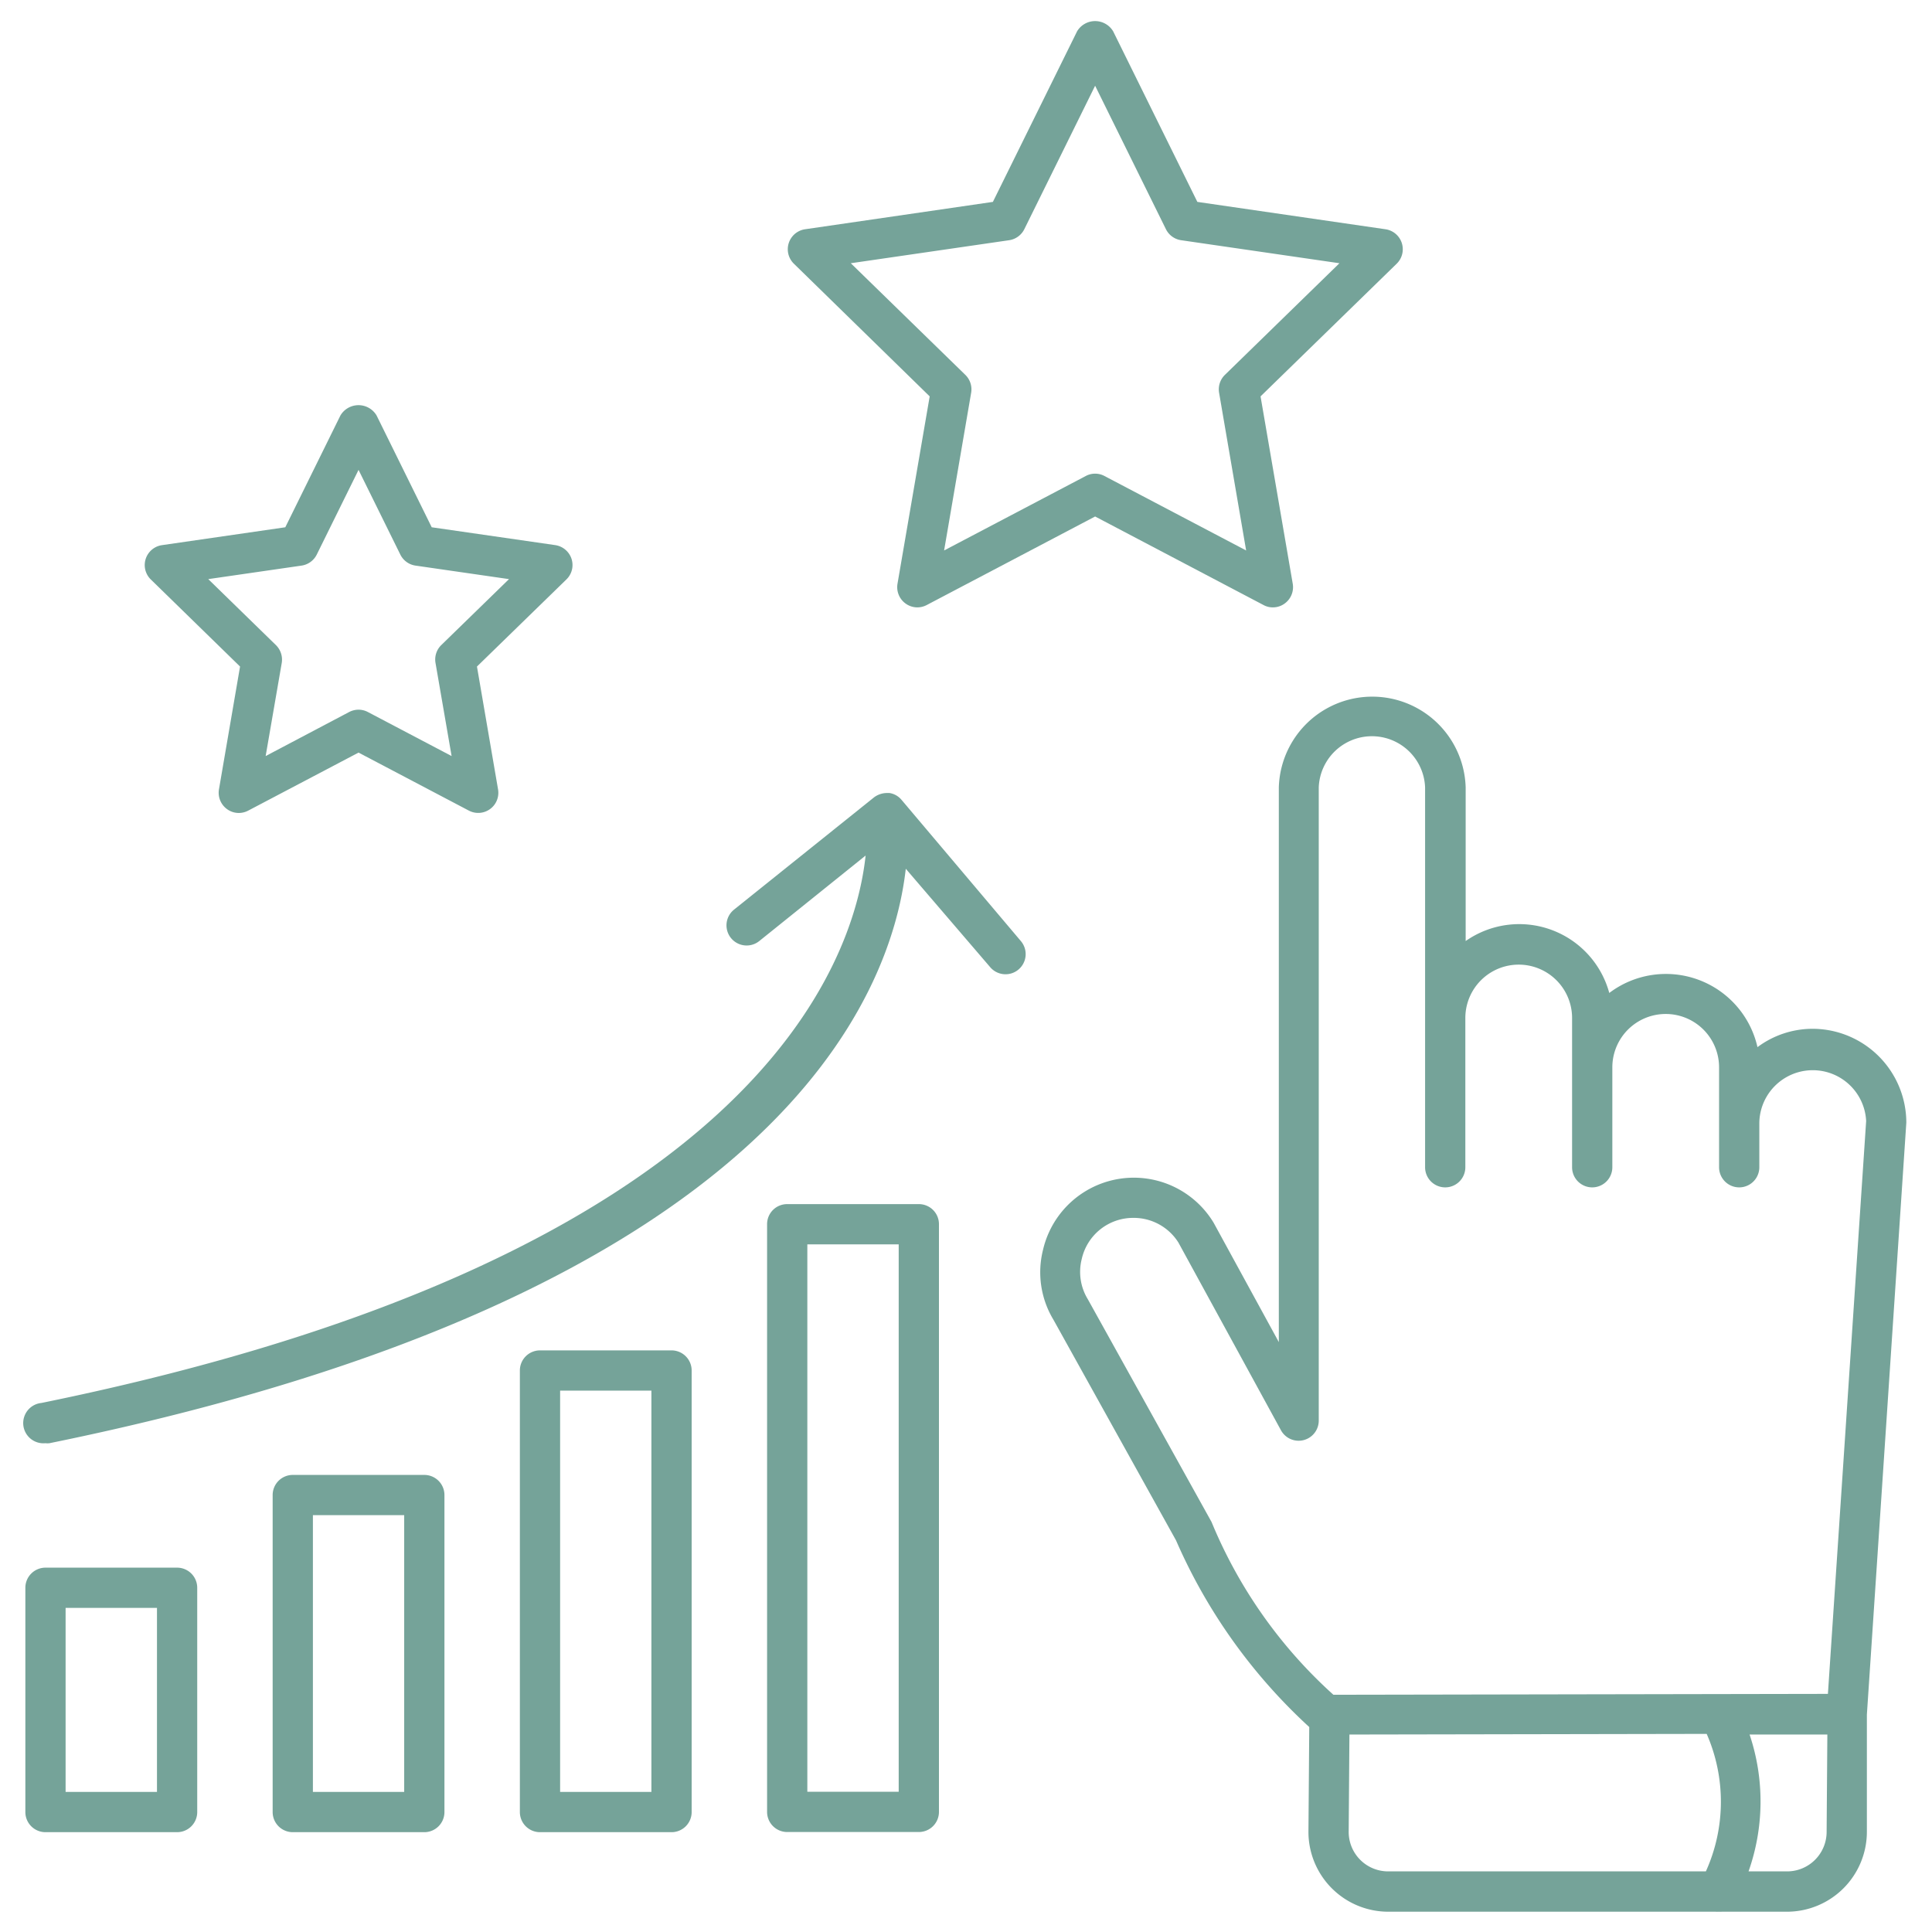
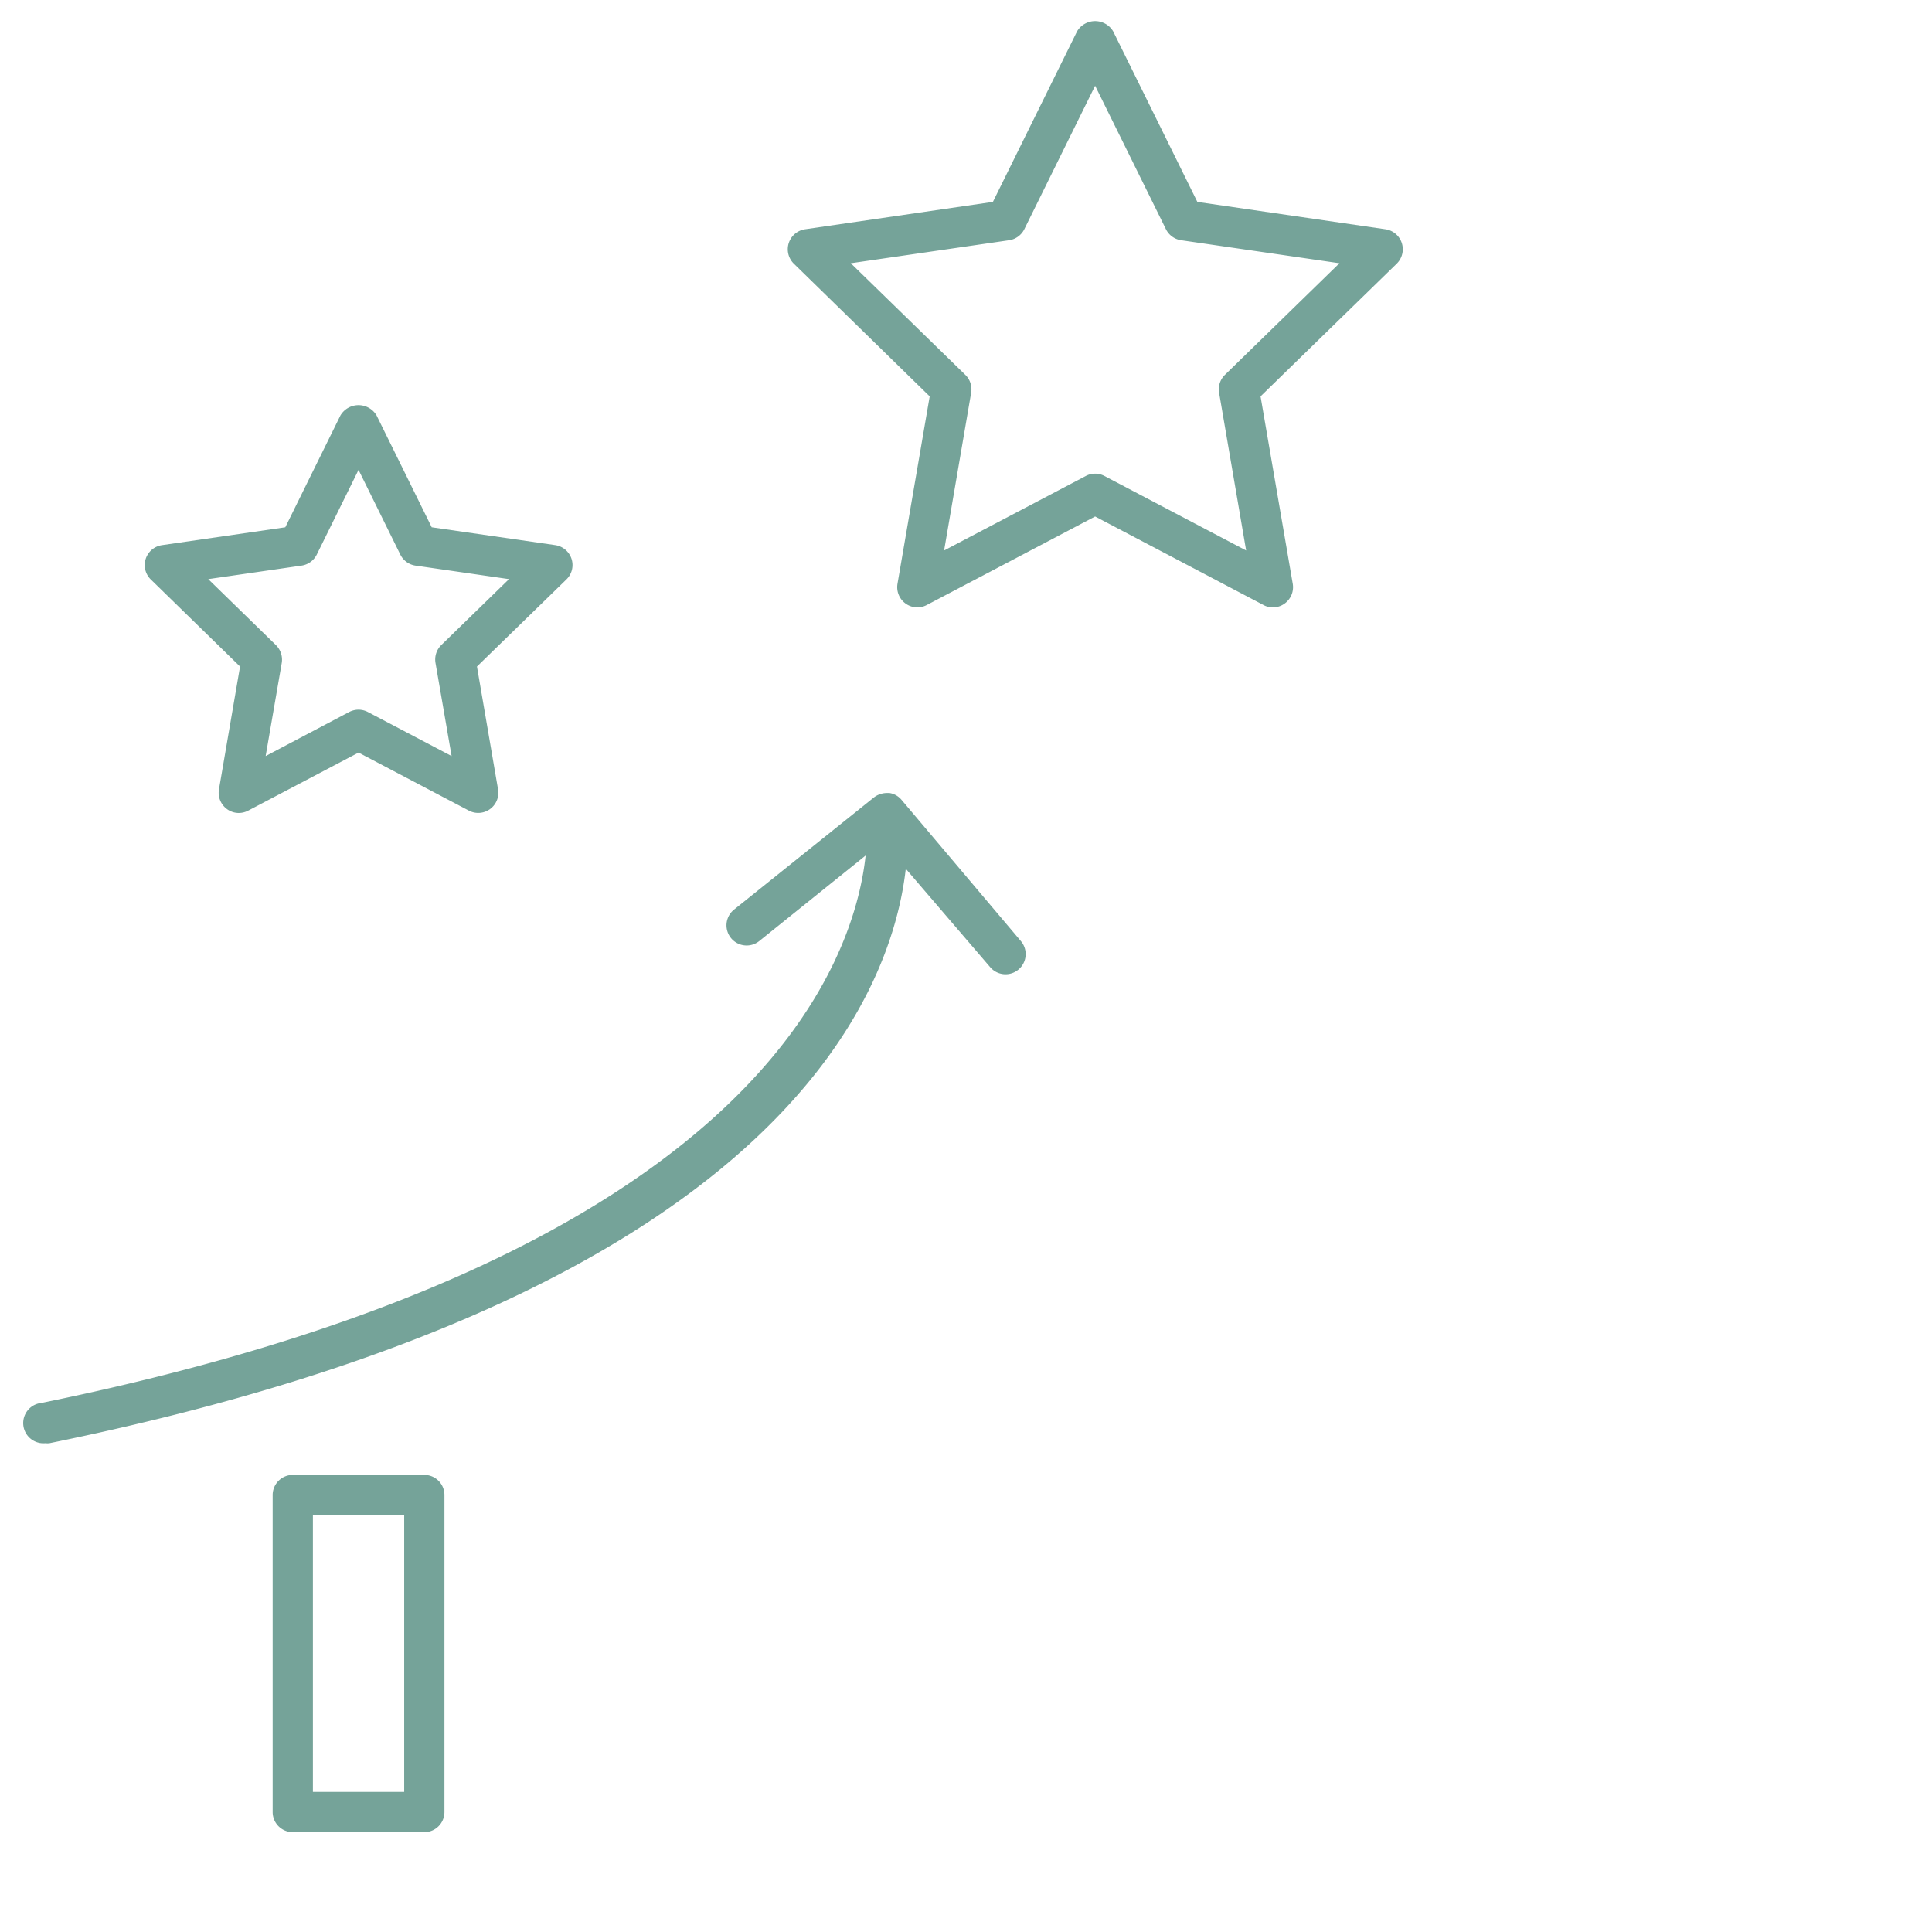
<svg xmlns="http://www.w3.org/2000/svg" data-name="Layer 1" id="Layer_1" viewBox="0 0 24 24" width="300" height="300" version="1.1">
  <g width="100%" height="100%" transform="matrix(1,0,0,1,0,0)">
    <g>
      <path d="M2.982,8.28,2.72,9.806a.251.251,0,0,0,.1.245.246.246,0,0,0,.147.048.252.252,0,0,0,.116-.029l1.371-.721,1.371.721a.25.25,0,0,0,.362-.264L5.925,8.28,7.034,7.2A.249.249,0,0,0,7.1,6.943a.252.252,0,0,0-.2-.171L5.363,6.55,4.678,5.161a.261.261,0,0,0-.449,0L3.544,6.55l-1.532.222a.25.25,0,0,0-.138.427Zm.765-1.254a.252.252,0,0,0,.188-.137l.519-1.052.519,1.052a.25.25,0,0,0,.188.137l1.162.168-.841.819a.251.251,0,0,0-.072.222l.2,1.157L4.57,8.845a.249.249,0,0,0-.116-.029.256.256,0,0,0-.117.029L3.3,9.392l.2-1.157a.254.254,0,0,0-.073-.222l-.84-.819Z" fill="#75a399" fill-opacity="1" data-original-color="#000000ff" stroke="none" stroke-opacity="1" />
-       <path d="M22.519,12.78a1.147,1.147,0,0,0-.687.228,1.166,1.166,0,0,0-1.841-.673,1.159,1.159,0,0,0-1.784-.645V9.781a1.161,1.161,0,0,0-2.321,0v6.891l-.81-1.483a1.158,1.158,0,0,0-2.119.336,1.14,1.14,0,0,0,.128.867l1.524,2.743a6.861,6.861,0,0,0,1.655,2.319l-.01,1.294a.992.992,0,0,0,.991,1h4.067a.256.256,0,0,0,.039,0,.243.243,0,0,0,.038,0H22.2a.993.993,0,0,0,.991-.991V21.3l.49-7.354A1.167,1.167,0,0,0,22.519,12.78ZM21.191,23.247H17.245a.49.49,0,0,1-.491-.5l.009-1.2,4.438-.008A2.1,2.1,0,0,1,21.191,23.247Zm1.5-.491a.491.491,0,0,1-.491.491h-.479a2.607,2.607,0,0,0,.013-1.7H22.7Zm.016-1.714-6.143.011a5.93,5.93,0,0,1-1.514-2.147l-1.537-2.767a.65.65,0,0,1-.075-.5.654.654,0,0,1,.642-.51.655.655,0,0,1,.559.307l1.274,2.332a.25.25,0,0,0,.469-.12V9.781a.661.661,0,0,1,1.321,0V14.5a.25.25,0,0,0,.5,0V12.646a.663.663,0,1,1,1.326,0V14.5a.25.25,0,0,0,.5,0V13.259a.663.663,0,0,1,1.326,0V14.5a.25.25,0,0,0,.5,0v-.558a.664.664,0,0,1,1.327-.016Z" fill="#75a399" fill-opacity="1" data-original-color="#000000ff" stroke="none" stroke-opacity="1" />
      <path d="M11.549,4.924l-.4,2.328a.251.251,0,0,0,.1.245.248.248,0,0,0,.263.019l2.092-1.1,2.092,1.1a.238.238,0,0,0,.116.029.246.246,0,0,0,.147-.048.251.251,0,0,0,.1-.245l-.4-2.328,1.692-1.649a.251.251,0,0,0-.139-.427l-2.338-.34L13.828.389a.261.261,0,0,0-.448,0L12.334,2.508,10,2.848a.251.251,0,0,0-.139.427Zm.987-1.94a.251.251,0,0,0,.188-.136l.88-1.783.88,1.783a.251.251,0,0,0,.188.136l1.967.286L15.216,4.657a.251.251,0,0,0-.072.222l.336,1.959-1.76-.925a.246.246,0,0,0-.232,0l-1.76.925.336-1.959a.251.251,0,0,0-.072-.222L10.569,3.27Z" fill="#75a399" fill-opacity="1" data-original-color="#000000ff" stroke="none" stroke-opacity="1" />
-       <path d="M11.414,14.958H9.779a.249.249,0,0,0-.25.25v7.3a.25.25,0,0,0,.25.25h1.635a.25.25,0,0,0,.25-.25v-7.3A.249.249,0,0,0,11.414,14.958Zm-.25,7.3H10.029v-6.8h1.135Z" fill="#75a399" fill-opacity="1" data-original-color="#000000ff" stroke="none" stroke-opacity="1" />
-       <path d="M2.2,19.474H.565a.25.25,0,0,0-.25.25V22.51a.25.25,0,0,0,.25.25H2.2a.25.25,0,0,0,.25-.25V19.724A.25.25,0,0,0,2.2,19.474ZM1.95,22.26H.815V19.974H1.95Z" fill="#75a399" fill-opacity="1" data-original-color="#000000ff" stroke="none" stroke-opacity="1" />
      <path d="M11.2,9.937l-.007-.008a.243.243,0,0,0-.144-.078h0l-.03,0h0a.269.269,0,0,0-.164.056L9.118,11.3a.25.25,0,1,0,.314.39l1.321-1.062c-.142,1.32-1.358,4.988-10.238,6.8a.25.25,0,0,0,.049.5.221.221,0,0,0,.051,0c9.049-1.845,10.459-5.566,10.637-7.136L12.3,12.014a.25.25,0,0,0,.382-.323Z" fill="#75a399" fill-opacity="1" data-original-color="#000000ff" stroke="none" stroke-opacity="1" />
-       <path d="M8.342,16.775H6.708a.25.25,0,0,0-.25.25V22.51a.25.25,0,0,0,.25.25H8.342a.25.25,0,0,0,.25-.25V17.025A.25.25,0,0,0,8.342,16.775Zm-.25,5.485H6.958V17.275H8.092Z" fill="#75a399" fill-opacity="1" data-original-color="#000000ff" stroke="none" stroke-opacity="1" />
      <path d="M5.271,18.322H3.637a.25.25,0,0,0-.25.25V22.51a.25.25,0,0,0,.25.25H5.271a.25.25,0,0,0,.25-.25V18.572A.25.25,0,0,0,5.271,18.322Zm-.25,3.938H3.887V18.822H5.021Z" fill="#75a399" fill-opacity="1" data-original-color="#000000ff" stroke="none" stroke-opacity="1" />
    </g>
  </g>
</svg>